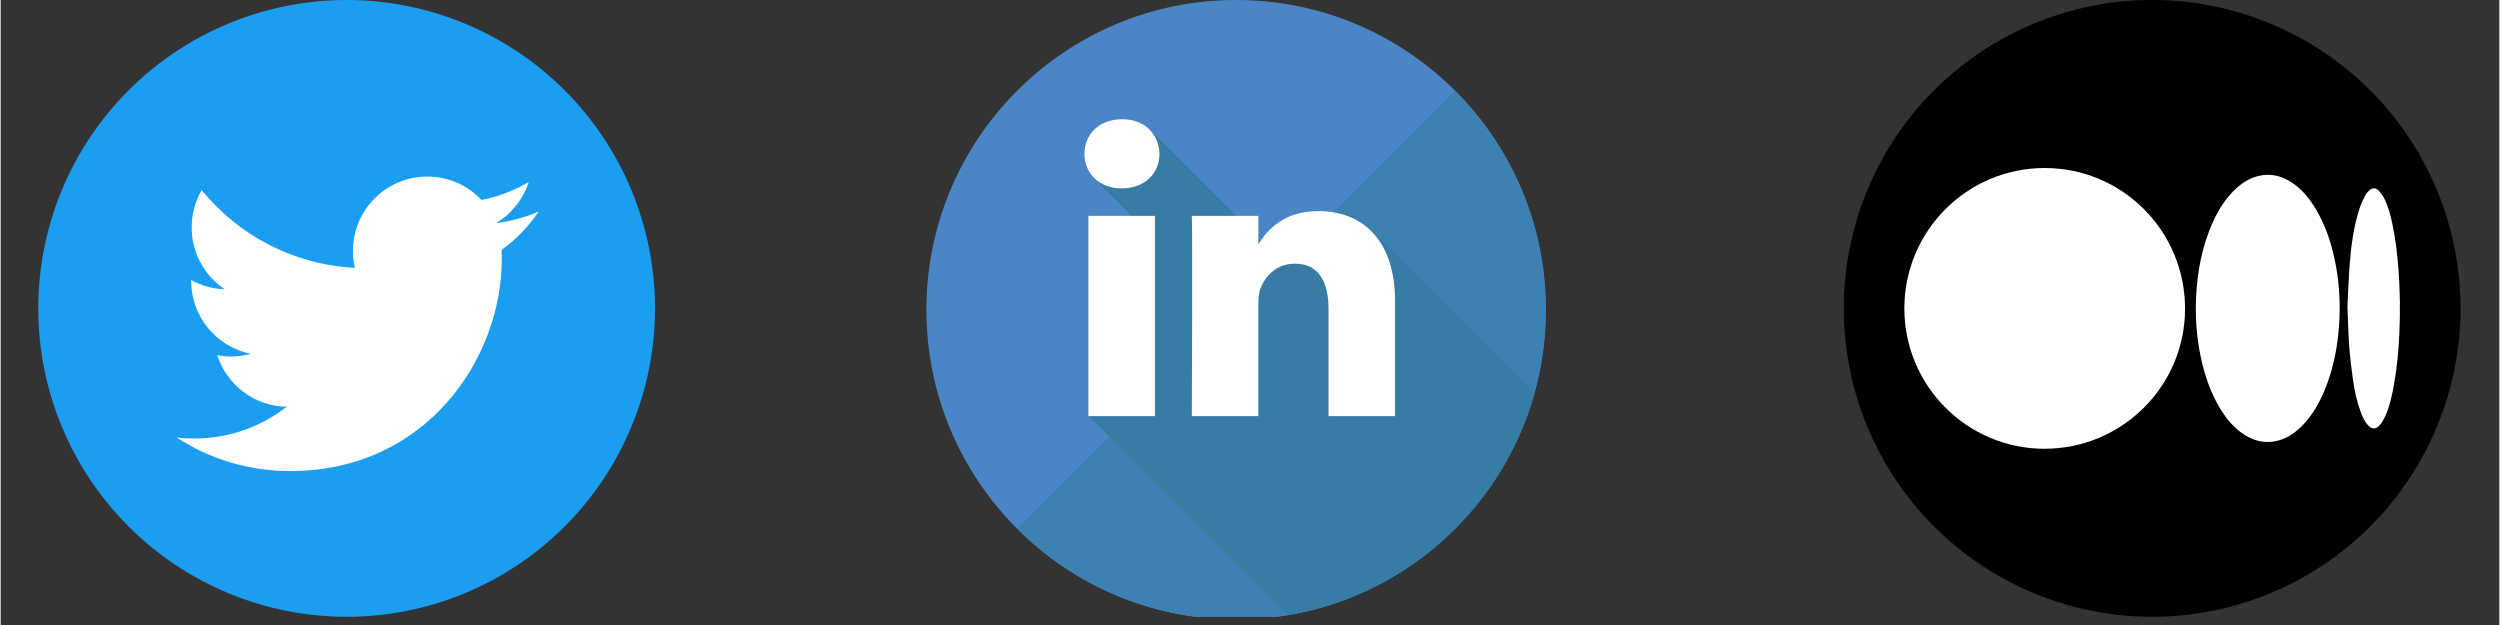
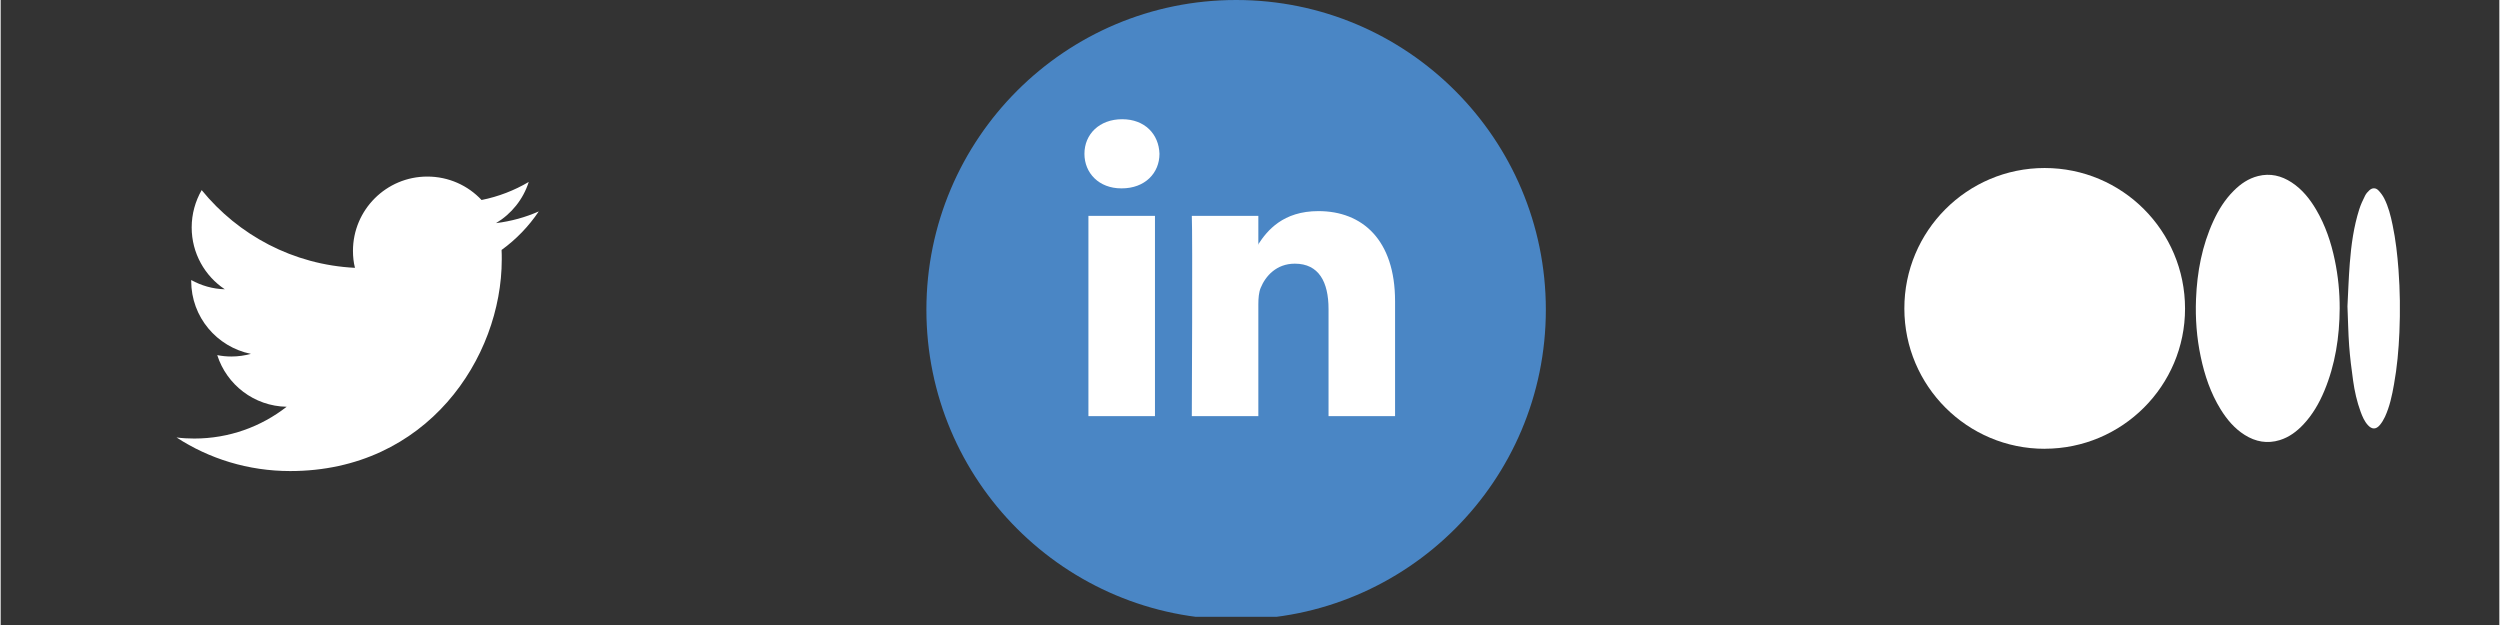
<svg xmlns="http://www.w3.org/2000/svg" width="300" zoomAndPan="magnify" viewBox="0 0 224.88 56.25" height="75" preserveAspectRatio="xMidYMid meet" version="1.0">
  <rect x="0" y="0" width="224.88" height="56.25" fill="#333333" stroke="none" />
  <defs>
    <clipPath id="id1">
-       <path d="M 3.383 0 L 58.891 0 L 58.891 55.512 L 3.383 55.512 Z M 3.383 0 " clip-rule="nonzero" />
-     </clipPath>
+       </clipPath>
    <clipPath id="id2">
-       <path d="M 165.879 0 L 221.387 0 L 221.387 55.512 L 165.879 55.512 Z M 165.879 0 " clip-rule="nonzero" />
-     </clipPath>
+       </clipPath>
    <clipPath id="id3">
      <path d="M 83.316 0 L 140 0 L 140 55.512 L 83.316 55.512 Z M 83.316 0 " clip-rule="nonzero" />
    </clipPath>
    <clipPath id="id4">
      <path d="M 91 8 L 140 8 L 140 55.512 L 91 55.512 Z M 91 8 " clip-rule="nonzero" />
    </clipPath>
    <clipPath id="id5">
      <path d="M 97 11 L 139 11 L 139 55.512 L 97 55.512 Z M 97 11 " clip-rule="nonzero" />
    </clipPath>
  </defs>
  <g clip-path="url(#id1)">
    <path fill="#1b9df0" d="M 58.891 27.754 C 58.891 28.664 58.848 29.57 58.758 30.477 C 58.668 31.379 58.535 32.277 58.359 33.168 C 58.18 34.062 57.961 34.941 57.695 35.812 C 57.434 36.68 57.125 37.535 56.777 38.375 C 56.43 39.215 56.043 40.035 55.613 40.84 C 55.188 41.641 54.719 42.418 54.215 43.176 C 53.707 43.93 53.168 44.66 52.59 45.363 C 52.016 46.066 51.406 46.738 50.762 47.379 C 50.121 48.023 49.445 48.633 48.742 49.211 C 48.043 49.785 47.312 50.328 46.555 50.832 C 45.801 51.336 45.023 51.805 44.219 52.234 C 43.418 52.66 42.598 53.051 41.758 53.398 C 40.918 53.746 40.062 54.051 39.195 54.316 C 38.324 54.578 37.441 54.801 36.551 54.977 C 35.66 55.152 34.762 55.285 33.855 55.375 C 32.953 55.465 32.047 55.512 31.137 55.512 C 30.227 55.512 29.32 55.465 28.418 55.375 C 27.512 55.289 26.613 55.152 25.723 54.977 C 24.832 54.801 23.949 54.578 23.078 54.316 C 22.211 54.051 21.355 53.746 20.516 53.398 C 19.676 53.051 18.855 52.66 18.055 52.234 C 17.25 51.805 16.473 51.336 15.715 50.832 C 14.961 50.328 14.23 49.785 13.527 49.211 C 12.828 48.633 12.152 48.023 11.512 47.379 C 10.867 46.738 10.258 46.066 9.684 45.363 C 9.105 44.66 8.562 43.93 8.059 43.176 C 7.555 42.418 7.086 41.641 6.66 40.84 C 6.23 40.035 5.844 39.215 5.496 38.375 C 5.145 37.535 4.84 36.68 4.578 35.812 C 4.312 34.941 4.094 34.062 3.914 33.168 C 3.738 32.277 3.605 31.379 3.516 30.477 C 3.426 29.57 3.383 28.664 3.383 27.754 C 3.383 26.848 3.426 25.938 3.516 25.035 C 3.605 24.129 3.738 23.23 3.914 22.34 C 4.094 21.449 4.312 20.566 4.578 19.699 C 4.84 18.828 5.145 17.973 5.496 17.133 C 5.844 16.293 6.23 15.473 6.66 14.672 C 7.086 13.871 7.555 13.09 8.059 12.336 C 8.562 11.578 9.105 10.852 9.684 10.148 C 10.258 9.445 10.867 8.773 11.512 8.129 C 12.152 7.488 12.828 6.875 13.527 6.301 C 14.23 5.723 14.961 5.184 15.715 4.676 C 16.473 4.172 17.25 3.707 18.055 3.277 C 18.855 2.848 19.676 2.461 20.516 2.113 C 21.355 1.766 22.211 1.461 23.078 1.195 C 23.949 0.93 24.832 0.711 25.723 0.535 C 26.613 0.355 27.512 0.223 28.418 0.133 C 29.32 0.043 30.227 0 31.137 0 C 32.047 0 32.953 0.043 33.855 0.133 C 34.762 0.223 35.66 0.355 36.551 0.535 C 37.441 0.711 38.324 0.93 39.195 1.195 C 40.062 1.461 40.918 1.766 41.758 2.113 C 42.598 2.461 43.418 2.848 44.219 3.277 C 45.023 3.707 45.801 4.172 46.555 4.676 C 47.312 5.184 48.043 5.723 48.742 6.301 C 49.445 6.875 50.121 7.488 50.762 8.129 C 51.406 8.773 52.016 9.445 52.59 10.148 C 53.168 10.852 53.707 11.578 54.215 12.336 C 54.719 13.09 55.188 13.871 55.613 14.672 C 56.043 15.473 56.43 16.293 56.777 17.133 C 57.125 17.973 57.434 18.828 57.695 19.699 C 57.961 20.566 58.18 21.449 58.359 22.34 C 58.535 23.23 58.668 24.129 58.758 25.035 C 58.848 25.938 58.891 26.848 58.891 27.754 Z M 58.891 27.754 " fill-opacity="1" fill-rule="nonzero" />
  </g>
  <path fill="#ffffff" d="M 26.059 42.395 C 38.367 42.395 45.098 32.195 45.098 23.355 C 45.098 23.062 45.098 22.773 45.082 22.496 C 46.387 21.551 47.527 20.371 48.43 19.027 C 47.234 19.555 45.945 19.914 44.582 20.082 C 45.973 19.246 47.027 17.945 47.527 16.375 C 46.234 17.137 44.805 17.695 43.281 18 C 42.059 16.695 40.324 15.891 38.395 15.891 C 34.703 15.891 31.707 18.887 31.707 22.578 C 31.707 23.105 31.762 23.621 31.887 24.105 C 26.32 23.828 21.395 21.164 18.09 17.109 C 17.523 18.098 17.191 19.246 17.191 20.469 C 17.191 22.785 18.371 24.84 20.172 26.035 C 19.078 26.008 18.051 25.699 17.148 25.203 C 17.148 25.23 17.148 25.258 17.148 25.285 C 17.148 28.531 19.453 31.223 22.52 31.848 C 21.965 32 21.367 32.086 20.758 32.086 C 20.324 32.086 19.91 32.043 19.492 31.961 C 20.34 34.625 22.809 36.555 25.738 36.609 C 23.449 38.398 20.562 39.469 17.426 39.469 C 16.883 39.469 16.355 39.441 15.828 39.371 C 18.758 41.285 22.281 42.395 26.059 42.395 " fill-opacity="1" fill-rule="nonzero" />
  <g clip-path="url(#id2)">
-     <path fill="#000000" d="M 221.387 27.754 C 221.387 28.664 221.344 29.57 221.254 30.477 C 221.164 31.379 221.031 32.277 220.855 33.168 C 220.676 34.062 220.457 34.941 220.191 35.812 C 219.93 36.68 219.621 37.535 219.273 38.375 C 218.926 39.215 218.539 40.035 218.109 40.84 C 217.68 41.641 217.215 42.418 216.711 43.176 C 216.203 43.93 215.664 44.66 215.086 45.363 C 214.512 46.066 213.902 46.738 213.258 47.379 C 212.617 48.023 211.941 48.633 211.238 49.211 C 210.539 49.785 209.809 50.328 209.051 50.832 C 208.297 51.336 207.52 51.805 206.715 52.234 C 205.914 52.66 205.094 53.051 204.254 53.398 C 203.414 53.746 202.559 54.051 201.688 54.316 C 200.82 54.578 199.938 54.801 199.047 54.977 C 198.156 55.152 197.258 55.289 196.352 55.375 C 195.449 55.465 194.543 55.512 193.633 55.512 C 192.723 55.512 191.816 55.465 190.91 55.375 C 190.008 55.289 189.109 55.152 188.219 54.977 C 187.324 54.801 186.445 54.578 185.574 54.316 C 184.707 54.051 183.852 53.746 183.012 53.398 C 182.172 53.051 181.352 52.66 180.551 52.234 C 179.746 51.805 178.969 51.336 178.211 50.832 C 177.457 50.328 176.727 49.785 176.023 49.211 C 175.32 48.633 174.648 48.023 174.008 47.379 C 173.363 46.738 172.754 46.066 172.176 45.363 C 171.602 44.66 171.059 43.93 170.555 43.176 C 170.051 42.418 169.582 41.641 169.156 40.84 C 168.727 40.035 168.34 39.215 167.988 38.375 C 167.641 37.535 167.336 36.68 167.074 35.812 C 166.809 34.941 166.59 34.062 166.41 33.168 C 166.234 32.277 166.102 31.379 166.012 30.477 C 165.922 29.57 165.879 28.664 165.879 27.754 C 165.879 26.848 165.922 25.938 166.012 25.035 C 166.102 24.129 166.234 23.23 166.41 22.34 C 166.59 21.449 166.809 20.566 167.074 19.699 C 167.336 18.828 167.641 17.973 167.988 17.133 C 168.34 16.293 168.727 15.473 169.156 14.672 C 169.582 13.871 170.051 13.09 170.555 12.336 C 171.059 11.578 171.602 10.852 172.176 10.148 C 172.754 9.445 173.363 8.773 174.008 8.129 C 174.648 7.488 175.32 6.875 176.023 6.301 C 176.727 5.723 177.457 5.184 178.211 4.676 C 178.969 4.172 179.746 3.707 180.551 3.277 C 181.352 2.848 182.172 2.461 183.012 2.113 C 183.852 1.766 184.707 1.461 185.574 1.195 C 186.445 0.93 187.324 0.711 188.219 0.535 C 189.109 0.355 190.008 0.223 190.91 0.133 C 191.816 0.043 192.723 0 193.633 0 C 194.543 0 195.449 0.043 196.352 0.133 C 197.258 0.223 198.156 0.355 199.047 0.535 C 199.938 0.711 200.82 0.93 201.688 1.195 C 202.559 1.461 203.414 1.766 204.254 2.113 C 205.094 2.461 205.914 2.848 206.715 3.277 C 207.52 3.707 208.297 4.172 209.051 4.676 C 209.809 5.184 210.539 5.723 211.238 6.301 C 211.941 6.875 212.617 7.488 213.258 8.129 C 213.902 8.773 214.512 9.445 215.086 10.148 C 215.664 10.852 216.203 11.578 216.711 12.336 C 217.215 13.09 217.68 13.871 218.109 14.672 C 218.539 15.473 218.926 16.293 219.273 17.133 C 219.621 17.973 219.93 18.828 220.191 19.699 C 220.457 20.566 220.676 21.449 220.855 22.34 C 221.031 23.23 221.164 24.129 221.254 25.035 C 221.344 25.938 221.387 26.848 221.387 27.754 Z M 221.387 27.754 " fill-opacity="1" fill-rule="nonzero" />
-   </g>
+     </g>
  <path fill="#ffffff" d="M 183.965 40.391 C 177.004 40.398 171.34 34.746 171.332 27.777 C 171.32 20.797 176.977 15.125 183.953 15.121 C 190.938 15.117 196.594 20.777 196.594 27.773 C 196.598 34.727 190.938 40.383 183.965 40.387 Z M 183.965 40.391 " fill-opacity="1" fill-rule="nonzero" />
  <path fill="#ffffff" d="M 210.512 27.762 C 210.496 30.32 210.117 32.812 209.125 35.191 C 208.664 36.293 208.07 37.32 207.25 38.195 C 206.648 38.836 205.965 39.348 205.121 39.609 C 204 39.957 202.945 39.762 201.965 39.145 C 201.043 38.566 200.363 37.754 199.797 36.84 C 198.895 35.379 198.355 33.777 198.004 32.105 C 197.641 30.391 197.512 28.656 197.582 26.906 C 197.68 24.473 198.121 22.109 199.148 19.883 C 199.609 18.883 200.188 17.953 200.973 17.172 C 201.594 16.547 202.301 16.062 203.168 15.844 C 204.262 15.57 205.262 15.812 206.188 16.418 C 207.141 17.043 207.828 17.906 208.398 18.875 C 209.227 20.285 209.738 21.812 210.07 23.402 C 210.371 24.84 210.516 26.297 210.512 27.766 Z M 210.512 27.762 " fill-opacity="1" fill-rule="nonzero" />
  <path fill="#ffffff" d="M 211.211 27.57 C 211.273 26.387 211.316 25.031 211.422 23.68 C 211.551 22.039 211.773 20.41 212.273 18.836 C 212.406 18.414 212.598 18.004 212.797 17.609 C 212.887 17.426 213.031 17.266 213.18 17.129 C 213.438 16.887 213.758 16.883 214 17.137 C 214.203 17.348 214.387 17.598 214.52 17.859 C 214.902 18.609 215.102 19.426 215.273 20.246 C 215.551 21.574 215.703 22.922 215.805 24.273 C 215.945 26.145 215.965 28.02 215.887 29.895 C 215.82 31.473 215.68 33.047 215.398 34.602 C 215.223 35.598 215.012 36.59 214.586 37.516 C 214.461 37.777 214.309 38.039 214.121 38.258 C 213.781 38.664 213.41 38.656 213.055 38.266 C 212.734 37.918 212.555 37.488 212.395 37.055 C 212.062 36.145 211.852 35.207 211.719 34.254 C 211.57 33.207 211.441 32.156 211.363 31.105 C 211.281 29.988 211.266 28.863 211.211 27.566 Z M 211.211 27.57 " fill-opacity="1" fill-rule="nonzero" />
  <g clip-path="url(#id3)">
    <path fill="#4a86c5" d="M 83.316 27.875 C 83.316 12.484 95.797 0 111.191 0 C 126.586 0 139.066 12.484 139.066 27.875 C 139.066 43.27 126.586 55.75 111.191 55.75 C 95.797 55.75 83.316 43.27 83.316 27.875 Z M 83.316 27.875 " fill-opacity="1" fill-rule="nonzero" />
  </g>
  <g clip-path="url(#id4)">
-     <path fill="#3d80b2" d="M 130.898 8.168 C 141.785 19.055 141.785 36.707 130.898 47.582 C 120.012 58.469 102.359 58.469 91.484 47.582 Z M 130.898 8.168 " fill-opacity="1" fill-rule="nonzero" />
-   </g>
+     </g>
  <path fill="#4a86c5" d="M 137.742 36.383 C 137.844 36.066 137.934 35.742 138.023 35.414 C 137.934 35.742 137.844 36.066 137.742 36.383 " fill-opacity="1" fill-rule="nonzero" />
  <g clip-path="url(#id5)">
-     <path fill="#377ca5" d="M 138.023 35.414 L 122.922 20.312 L 119.484 23.754 L 117.102 21.359 L 115.113 23.348 L 103.438 11.676 L 102.719 11.395 L 98.238 15.875 L 103.641 21.281 L 98.348 26.574 L 103.516 31.742 L 97.867 37.391 L 115.844 55.348 C 126.191 53.605 134.605 46.18 137.742 36.371 C 137.844 36.066 137.934 35.742 138.023 35.414 " fill-opacity="1" fill-rule="nonzero" />
-   </g>
+     </g>
  <path fill="#ffffff" d="M 125.496 27.113 L 125.496 37.449 L 119.508 37.449 L 119.508 27.809 C 119.508 25.383 118.641 23.73 116.473 23.73 C 114.82 23.73 113.832 24.844 113.395 25.922 C 113.238 26.301 113.191 26.844 113.191 27.383 L 113.191 37.449 L 107.203 37.449 C 107.203 37.449 107.281 21.113 107.203 19.426 L 113.191 19.426 L 113.191 21.977 C 113.18 22 113.168 22.023 113.156 22.031 L 113.191 22.031 L 113.191 21.977 C 113.988 20.754 115.406 19 118.598 19 C 122.539 19 125.496 21.574 125.496 27.113 M 100.934 10.73 C 98.887 10.73 97.539 12.078 97.539 13.844 C 97.539 15.574 98.844 16.953 100.855 16.953 L 100.898 16.953 C 102.988 16.953 104.293 15.574 104.293 13.844 C 104.238 12.078 102.977 10.73 100.934 10.73 M 97.887 37.449 L 103.887 37.449 L 103.887 19.426 L 97.898 19.426 L 97.898 37.449 Z M 97.887 37.449 " fill-opacity="1" fill-rule="nonzero" />
</svg>